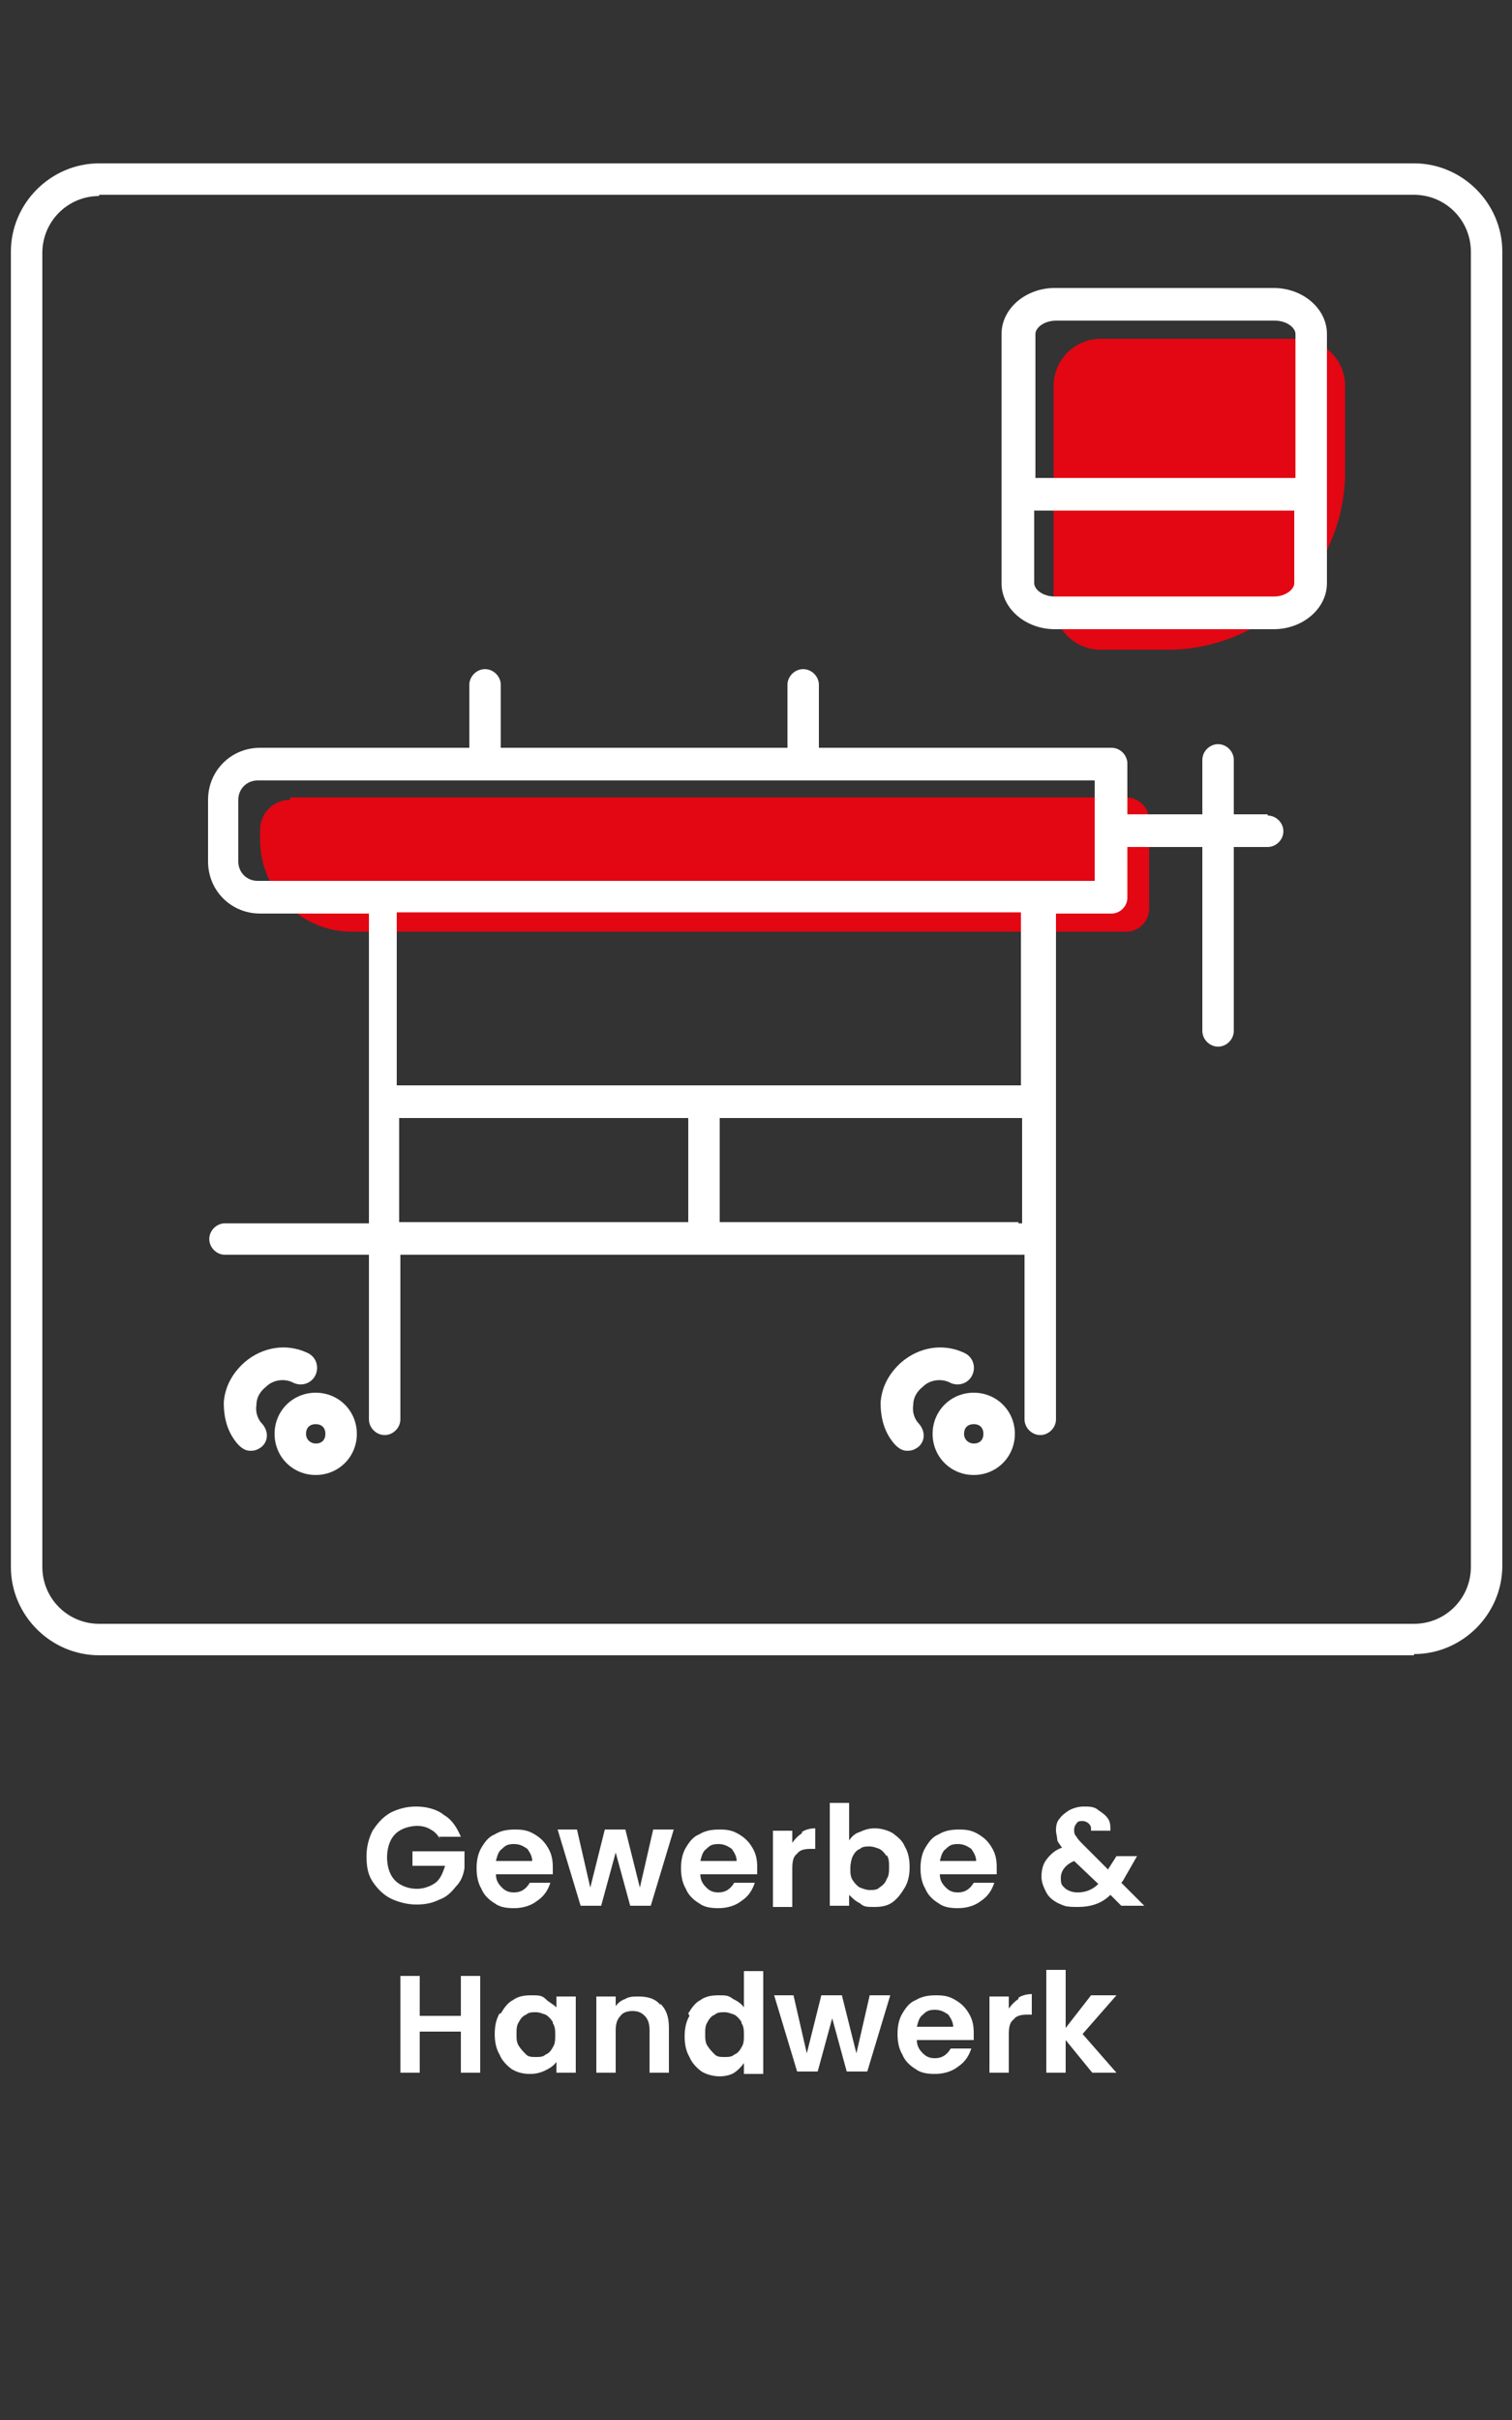
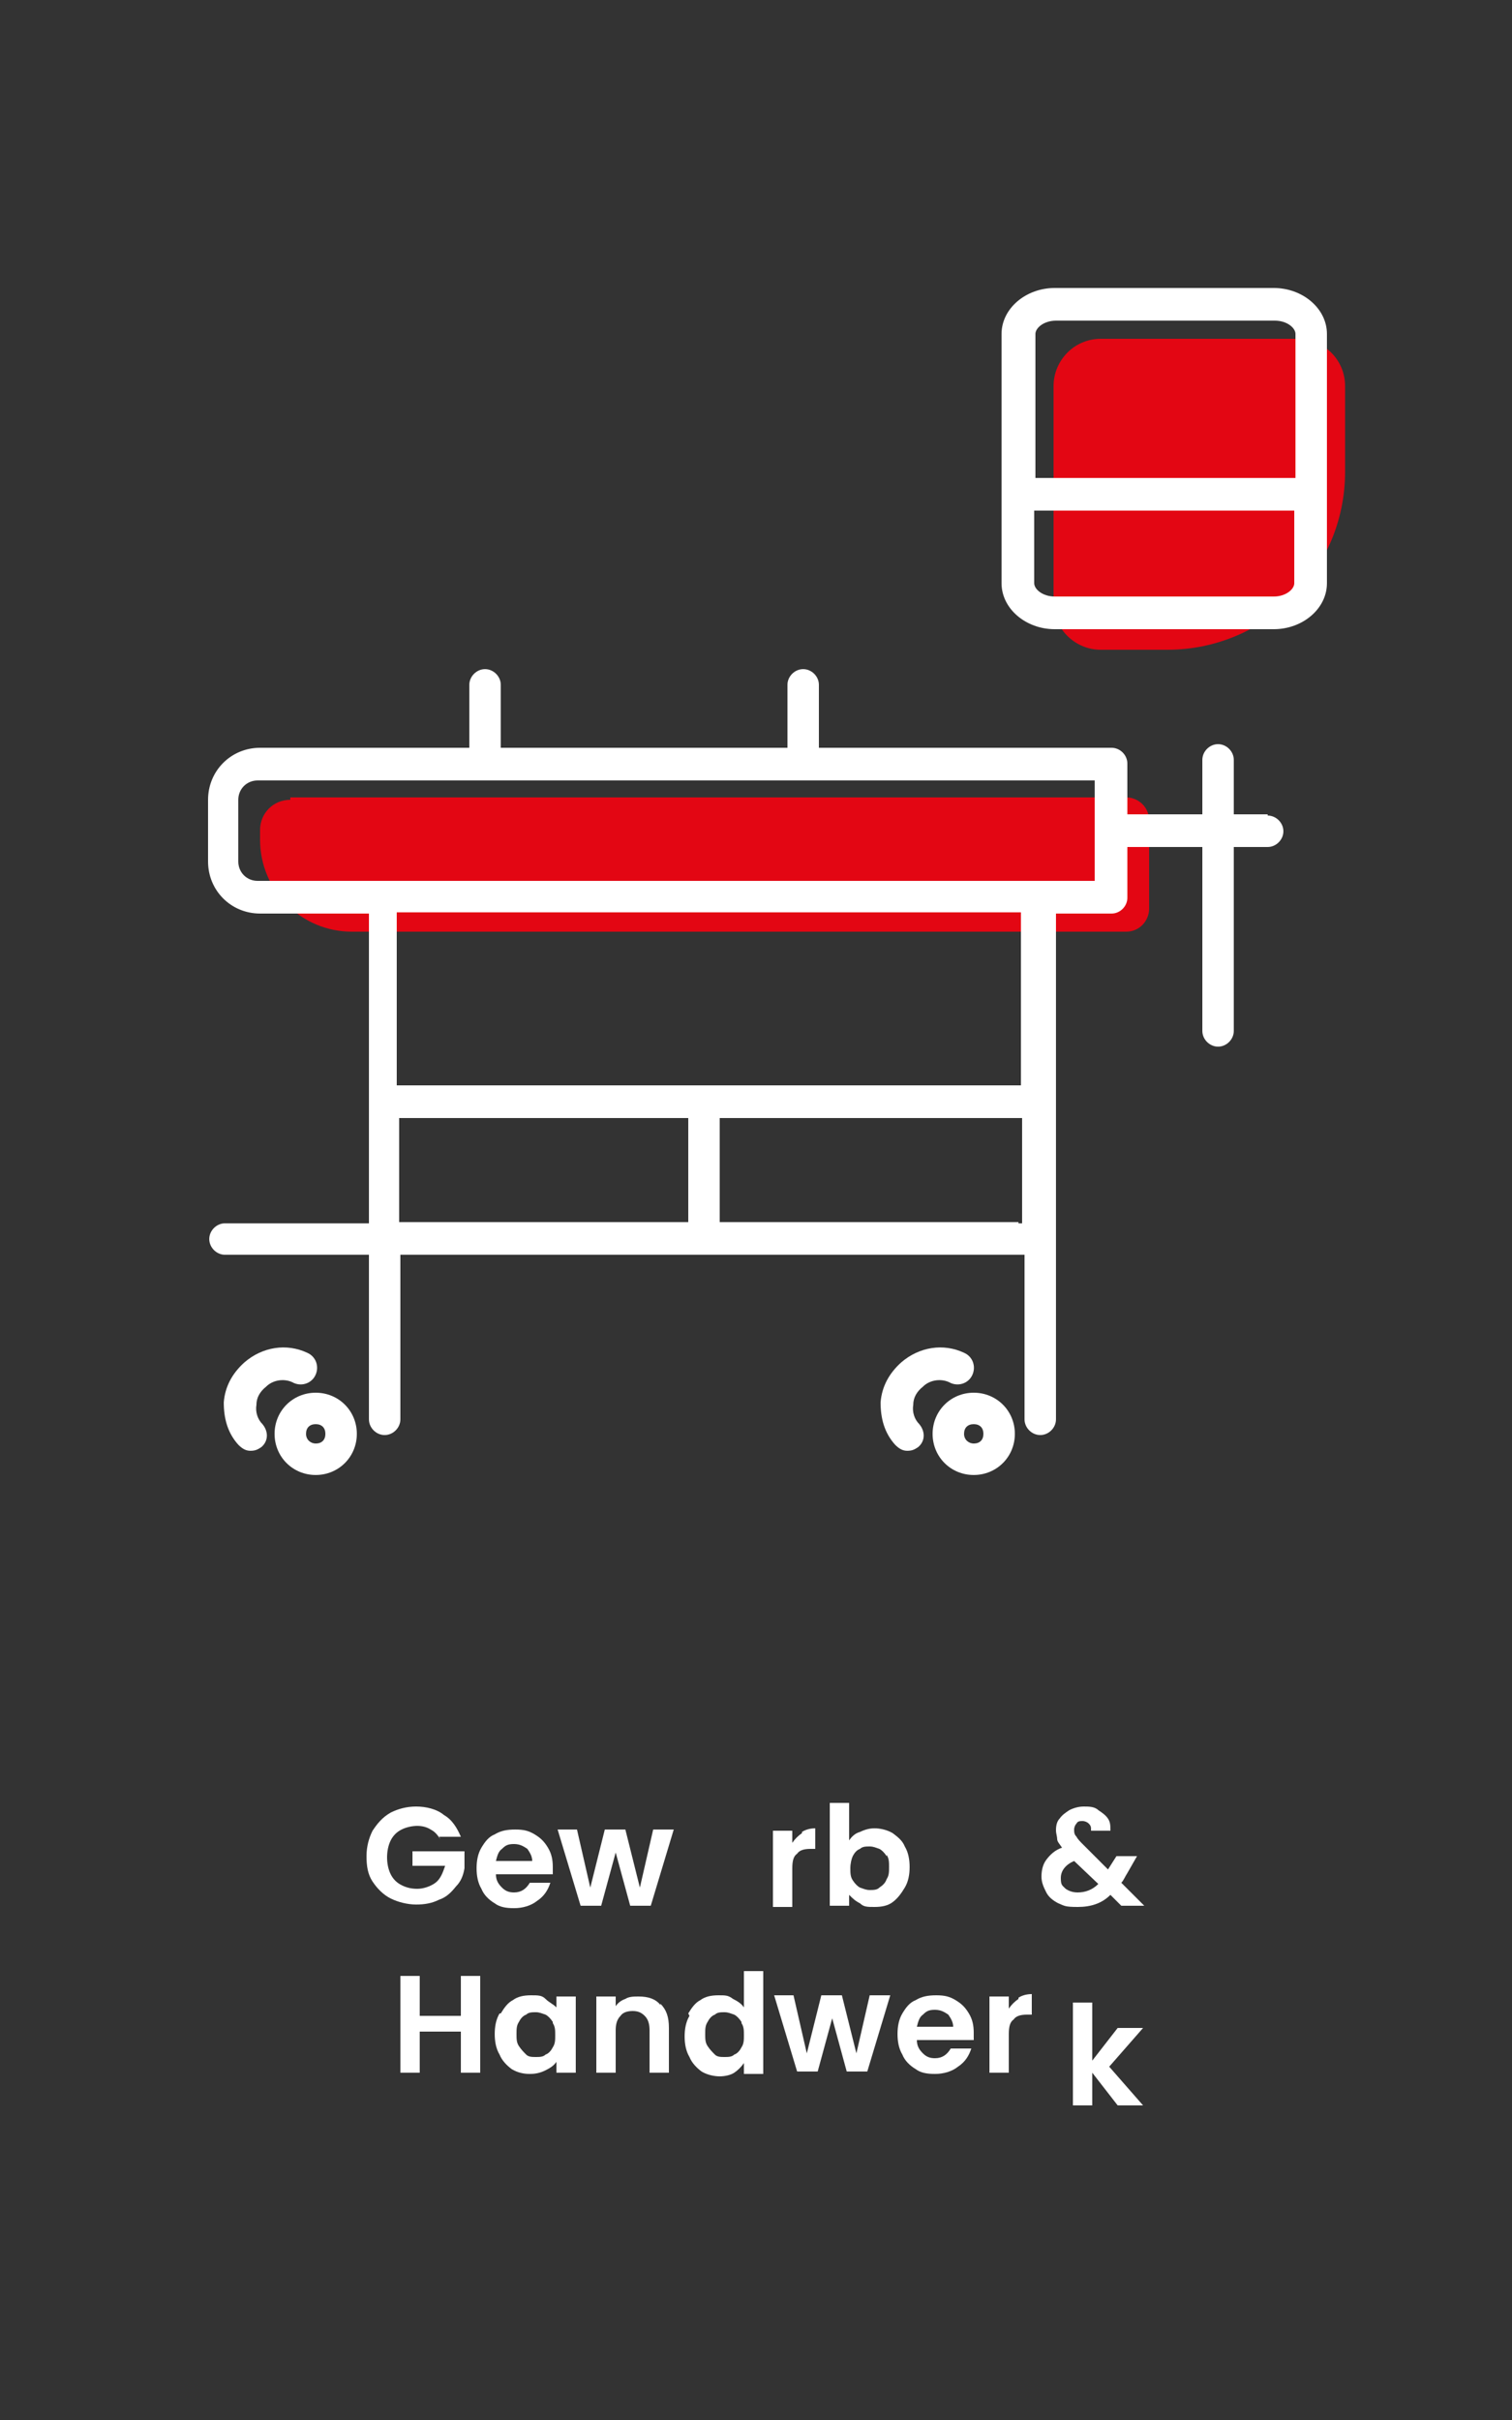
<svg xmlns="http://www.w3.org/2000/svg" id="Ebene_1" version="1.1" viewBox="0 0 125 200">
  <rect x="0" y="0" width="125" height="200" fill="#333333" stroke="none" />
  <defs>
    <style>
      .st0 {
        fill: #fff;
      }

      .st1 {
        fill: #e30613;
      }
    </style>
  </defs>
  <g>
    <path class="st0" d="M36.4,152c-.2-.3-.4-.6-.8-.8-.3-.2-.7-.3-1.1-.3s-.9.1-1.3.3c-.4.2-.7.5-.9.9-.2.4-.3.9-.3,1.4s.1,1,.3,1.4c.2.4.5.7.9.9.4.2.8.3,1.3.3s1.1-.2,1.5-.5.6-.8.8-1.4h-2.7v-1.2h4.3v1.4c-.1.6-.3,1.1-.7,1.5-.4.5-.8.9-1.4,1.1-.6.3-1.2.4-1.9.4s-1.5-.2-2.1-.5c-.6-.3-1.1-.8-1.5-1.4s-.5-1.3-.5-2.1.2-1.5.5-2.1c.4-.6.8-1.1,1.5-1.5.6-.3,1.3-.5,2.1-.5s1.7.2,2.3.7c.7.4,1.1,1.1,1.4,1.8h-1.8Z" />
    <path class="st0" d="M45.6,154.9h-4.6c0,.5.2.8.5,1.1.3.3.6.4,1,.4.6,0,1-.3,1.3-.8h1.7c-.2.6-.5,1.1-1.1,1.5-.5.4-1.2.6-1.9.6s-1.2-.1-1.6-.4c-.5-.3-.9-.7-1.1-1.2-.3-.5-.4-1.1-.4-1.7s.1-1.2.4-1.7c.3-.5.6-.9,1.1-1.1.5-.3,1-.4,1.7-.4s1.1.1,1.6.4c.5.3.8.6,1.1,1.1s.4,1,.4,1.6,0,.4,0,.6ZM44,153.8c0-.4-.2-.7-.4-1-.3-.2-.6-.4-1.1-.4s-.7.1-1,.4c-.3.2-.4.6-.5,1h3Z" />
    <path class="st0" d="M55.7,151.2l-1.9,6.3h-1.7l-1.2-4.4-1.2,4.4h-1.7l-1.9-6.3h1.6l1.1,4.8,1.2-4.8h1.7l1.2,4.8,1.1-4.8h1.5Z" />
-     <path class="st0" d="M62.5,154.9h-4.6c0,.5.2.8.5,1.1.3.3.6.4,1,.4.6,0,1-.3,1.3-.8h1.7c-.2.6-.5,1.1-1.1,1.5-.5.4-1.2.6-1.9.6s-1.2-.1-1.6-.4c-.5-.3-.9-.7-1.1-1.2-.3-.5-.4-1.1-.4-1.7s.1-1.2.4-1.7c.3-.5.6-.9,1.1-1.1.5-.3,1-.4,1.7-.4s1.1.1,1.6.4c.5.3.8.6,1.1,1.1s.4,1,.4,1.6,0,.4,0,.6ZM60.9,153.8c0-.4-.2-.7-.4-1-.3-.2-.6-.4-1.1-.4s-.7.1-1,.4c-.3.2-.4.6-.5,1h3Z" />
    <path class="st0" d="M66.3,151.4c.3-.2.7-.3,1.1-.3v1.7h-.4c-.5,0-.9.1-1.1.4-.3.2-.4.6-.4,1.2v3.2h-1.6v-6.3h1.6v1c.2-.3.5-.6.8-.8Z" />
    <path class="st0" d="M71.1,151.4c.4-.2.8-.3,1.2-.3s1,.1,1.5.4c.4.3.8.6,1,1.1.3.5.4,1.1.4,1.7s-.1,1.2-.4,1.7c-.3.5-.6.9-1,1.2s-.9.4-1.5.4-.9,0-1.2-.3c-.4-.2-.6-.4-.9-.7v.9h-1.6v-8.5h1.6v3.1c.2-.3.5-.6.9-.7ZM73.3,153.4c-.2-.3-.4-.5-.6-.6-.3-.1-.5-.2-.8-.2s-.6,0-.8.2c-.3.1-.5.4-.6.6s-.2.6-.2,1,0,.7.2,1c.2.3.4.5.6.6.3.1.5.2.8.2s.6,0,.8-.2c.3-.2.5-.4.6-.7.2-.3.2-.6.2-1s0-.7-.2-1Z" />
-     <path class="st0" d="M82.3,154.9h-4.6c0,.5.2.8.5,1.1.3.3.6.4,1,.4.6,0,1-.3,1.3-.8h1.7c-.2.6-.5,1.1-1.1,1.5-.5.4-1.2.6-1.9.6s-1.2-.1-1.6-.4c-.5-.3-.9-.7-1.1-1.2-.3-.5-.4-1.1-.4-1.7s.1-1.2.4-1.7c.3-.5.6-.9,1.1-1.1.5-.3,1-.4,1.7-.4s1.1.1,1.6.4c.5.3.8.6,1.1,1.1s.4,1,.4,1.6,0,.4,0,.6ZM80.7,153.8c0-.4-.2-.7-.4-1-.3-.2-.6-.4-1.1-.4s-.7.1-1,.4c-.3.2-.4.6-.5,1h3Z" />
    <path class="st0" d="M92.7,157.5l-.9-.9c-.7.7-1.6,1-2.7,1s-1.1-.1-1.6-.3c-.4-.2-.8-.5-1-.9s-.4-.8-.4-1.3.1-1,.4-1.4c.3-.4.7-.8,1.3-1-.2-.3-.4-.5-.4-.7s-.1-.5-.1-.7,0-.7.3-1c.2-.3.5-.5.8-.7.4-.2.8-.3,1.2-.3s.9,0,1.2.3c.3.2.6.4.8.7.2.3.2.6.2,1h-1.6c0-.3,0-.4-.2-.6-.1-.1-.3-.2-.5-.2s-.4,0-.5.2c-.1.1-.2.3-.2.5s0,.4.2.6c.1.2.3.4.6.7l2,2s0,0,0,0c0,0,0,0,0,0l.7-1.1h1.7l-.8,1.4c-.2.3-.3.6-.5.8l1.9,1.9h-2ZM90.8,155.7l-2-1.9c-.7.3-1.1.8-1.1,1.4s.1.6.4.9c.3.2.6.3,1,.3.6,0,1.2-.2,1.7-.7Z" />
    <path class="st0" d="M39.7,163.3v8h-1.6v-3.4h-3.4v3.4h-1.6v-8h1.6v3.3h3.4v-3.3h1.6Z" />
    <path class="st0" d="M41.4,166.4c.3-.5.6-.9,1-1.1.4-.3.9-.4,1.5-.4s.9,0,1.2.3.6.4.9.7v-.9h1.6v6.3h-1.6v-.9c-.2.3-.5.5-.9.7-.4.2-.8.3-1.3.3s-1-.1-1.5-.4c-.4-.3-.8-.7-1-1.2-.3-.5-.4-1.1-.4-1.7s.1-1.2.4-1.7ZM45.7,167.1c-.2-.3-.4-.5-.6-.6-.3-.1-.5-.2-.8-.2s-.6,0-.8.2c-.3.1-.5.4-.6.6-.2.3-.2.6-.2,1s0,.7.2,1c.2.3.4.5.6.7s.5.2.8.2.6,0,.8-.2c.3-.1.5-.4.6-.6.2-.3.2-.6.2-1s0-.7-.2-1Z" />
    <path class="st0" d="M54.6,165.6c.5.5.7,1.1.7,2v3.7h-1.6v-3.5c0-.5-.1-.9-.4-1.2-.3-.3-.6-.4-1-.4s-.8.1-1,.4c-.3.3-.4.7-.4,1.2v3.5h-1.6v-6.3h1.6v.8c.2-.3.5-.5.8-.6.3-.2.7-.2,1.1-.2.8,0,1.4.2,1.8.7Z" />
    <path class="st0" d="M56.9,166.4c.3-.5.6-.9,1-1.1.4-.3.9-.4,1.5-.4s.8,0,1.2.3c.4.2.7.4.9.7v-3h1.6v8.5h-1.6v-.9c-.2.3-.5.6-.8.8s-.8.3-1.2.3-1-.1-1.5-.4c-.4-.3-.8-.7-1-1.2-.3-.5-.4-1.1-.4-1.7s.1-1.2.4-1.7ZM61.3,167.1c-.2-.3-.4-.5-.6-.6-.3-.1-.5-.2-.8-.2s-.6,0-.8.2c-.3.1-.5.4-.6.6-.2.3-.2.6-.2,1s0,.7.2,1c.2.3.4.5.6.7s.5.2.8.2.6,0,.8-.2c.3-.1.5-.4.6-.6.2-.3.2-.6.2-1s0-.7-.2-1Z" />
    <path class="st0" d="M73.6,164.9l-1.9,6.3h-1.7l-1.2-4.4-1.2,4.4h-1.7l-1.9-6.3h1.6l1.1,4.8,1.2-4.8h1.7l1.2,4.8,1.1-4.8h1.5Z" />
    <path class="st0" d="M80.4,168.6h-4.6c0,.5.2.8.5,1.1.3.3.6.4,1,.4.6,0,1-.3,1.3-.8h1.7c-.2.6-.5,1.1-1.1,1.5-.5.4-1.2.6-1.9.6s-1.2-.1-1.6-.4c-.5-.3-.9-.7-1.1-1.2-.3-.5-.4-1.1-.4-1.7s.1-1.2.4-1.7c.3-.5.6-.9,1.1-1.1.5-.3,1-.4,1.7-.4s1.1.1,1.6.4c.5.3.8.6,1.1,1.1s.4,1,.4,1.6,0,.4,0,.6ZM78.8,167.5c0-.4-.2-.7-.4-1-.3-.2-.6-.4-1.1-.4s-.7.1-1,.4c-.3.2-.4.6-.5,1h3Z" />
    <path class="st0" d="M84.2,165.1c.3-.2.7-.3,1.1-.3v1.7h-.4c-.5,0-.9.1-1.1.4-.3.2-.4.6-.4,1.2v3.2h-1.6v-6.3h1.6v1c.2-.3.5-.6.8-.8Z" />
-     <path class="st0" d="M90.3,171.3l-2.2-2.7v2.7h-1.6v-8.5h1.6v4.8l2.1-2.7h2.1l-2.8,3.2,2.8,3.2h-2.1Z" />
+     <path class="st0" d="M90.3,171.3v2.7h-1.6v-8.5h1.6v4.8l2.1-2.7h2.1l-2.8,3.2,2.8,3.2h-2.1Z" />
  </g>
  <g>
    <g>
      <path class="st1" d="M90.9,28h16.4c2.1,0,3.9,1.7,3.9,3.9v7.1c0,8.1-6.6,14.7-14.7,14.7h-5.5c-2.1,0-3.9-1.7-3.9-3.9v-17.9c0-2.1,1.7-3.9,3.9-3.9Z" />
      <path class="st1" d="M24,65.9h69.1c1,0,1.9.8,1.9,1.9v7.3c0,1-.8,1.9-1.9,1.9H29.1c-4.2,0-7.6-3.4-7.6-7.6v-.8c0-1.4,1.1-2.5,2.5-2.5Z" />
      <g>
        <path class="st0" d="M104.8,67.3h-2.8v-4.5c0-.7-.6-1.3-1.3-1.3s-1.3.6-1.3,1.3v4.5h-6.2v-4.2c0-.7-.6-1.3-1.3-1.3h-24.2v-5.2c0-.7-.6-1.3-1.3-1.3s-1.3.6-1.3,1.3v5.2h-23.7v-5.2c0-.7-.6-1.3-1.3-1.3s-1.3.6-1.3,1.3v5.2h-17.3c-2.4,0-4.3,1.9-4.3,4.3v5.1c0,2.4,1.9,4.3,4.3,4.3h9v25.6h-11.9c-.7,0-1.3.6-1.3,1.3s.6,1.3,1.3,1.3h11.9v13.6c0,.7.6,1.3,1.3,1.3s1.3-.6,1.3-1.3v-13.6h51.3c0,0,.2,0,.3,0v13.6c0,.7.6,1.3,1.3,1.3s1.3-.6,1.3-1.3v-41.8h4.6c.7,0,1.3-.6,1.3-1.3v-4.2h6.2v15.2c0,.7.6,1.3,1.3,1.3s1.3-.6,1.3-1.3v-15.2h2.8c.7,0,1.3-.6,1.3-1.3s-.6-1.3-1.3-1.3ZM32.9,92.4c0,0,.2,0,.3,0h23.7v8.6h-23.9v-8.7ZM84.2,101h-24.7v-8.6h25v8.7c0,0-.2,0-.3,0ZM84.5,89.7h-51.4c0,0-.2,0-.3,0v-14.3h51.6v14.3ZM90.5,72.8H21.3c-.9,0-1.6-.7-1.6-1.6v-5.1c0-.9.7-1.6,1.6-1.6h69.2v8.4Z" />
        <path class="st0" d="M105.3,23.8h-18.1c-2.4,0-4.4,1.7-4.4,3.8v20.6c0,2.1,2,3.8,4.4,3.8h18.1c2.4,0,4.4-1.7,4.4-3.8v-20.6c0-2.1-2-3.8-4.4-3.8ZM87.3,26.5h18.1c1,0,1.7.6,1.7,1.1v11.9h-21.5v-11.9c0-.5.7-1.1,1.7-1.1ZM105.3,49.3h-18.1c-1,0-1.7-.6-1.7-1.1v-6h21.5v6c0,.5-.7,1.1-1.7,1.1Z" />
        <path class="st0" d="M21.2,116.1c0-.6.3-1.1.8-1.5.6-.6,1.6-.7,2.3-.3.7.3,1.5,0,1.8-.7.3-.7,0-1.5-.7-1.8-1.7-.8-3.7-.5-5.2.8-1,.9-1.6,2-1.7,3.3,0,1.3.3,2.5,1.2,3.5.3.3.6.5,1,.5s.6-.1.9-.3c.6-.5.6-1.3.1-1.9-.4-.4-.6-1-.5-1.6Z" />
        <path class="st0" d="M75.5,116.1c0-.6.3-1.1.8-1.5.6-.6,1.6-.7,2.3-.3.7.3,1.5,0,1.8-.7.3-.7,0-1.5-.7-1.8-1.7-.8-3.7-.5-5.2.8-1,.9-1.6,2-1.7,3.3,0,1.3.3,2.5,1.2,3.5.3.3.6.5,1,.5s.6-.1.9-.3c.6-.5.6-1.3.1-1.9-.4-.4-.6-1-.5-1.6Z" />
        <path class="st0" d="M80.5,115.1c-1.9,0-3.4,1.5-3.4,3.4s1.5,3.4,3.4,3.4,3.4-1.5,3.4-3.4-1.5-3.4-3.4-3.4ZM80.5,119.3c-.4,0-.8-.3-.8-.8s.3-.8.8-.8.8.3.8.8-.3.8-.8.8Z" />
        <path class="st0" d="M26.1,115.1c-1.9,0-3.4,1.5-3.4,3.4s1.5,3.4,3.4,3.4,3.4-1.5,3.4-3.4-1.5-3.4-3.4-3.4ZM26.1,119.3c-.4,0-.8-.3-.8-.8s.3-.8.8-.8.8.3.8.8-.3.8-.8.8Z" />
      </g>
    </g>
-     <path class="st0" d="M116.9,136.8H8.2c-4,0-7.3-3.3-7.3-7.3V20.8c0-4,3.3-7.3,7.3-7.3h108.7c4,0,7.3,3.3,7.3,7.3v108.6c0,4-3.3,7.3-7.3,7.3ZM8.2,16.2c-2.6,0-4.7,2.1-4.7,4.7v108.6c0,2.6,2.1,4.7,4.7,4.7h108.7c2.6,0,4.7-2.1,4.7-4.7V20.8c0-2.6-2.1-4.7-4.7-4.7H8.2Z" />
  </g>
</svg>